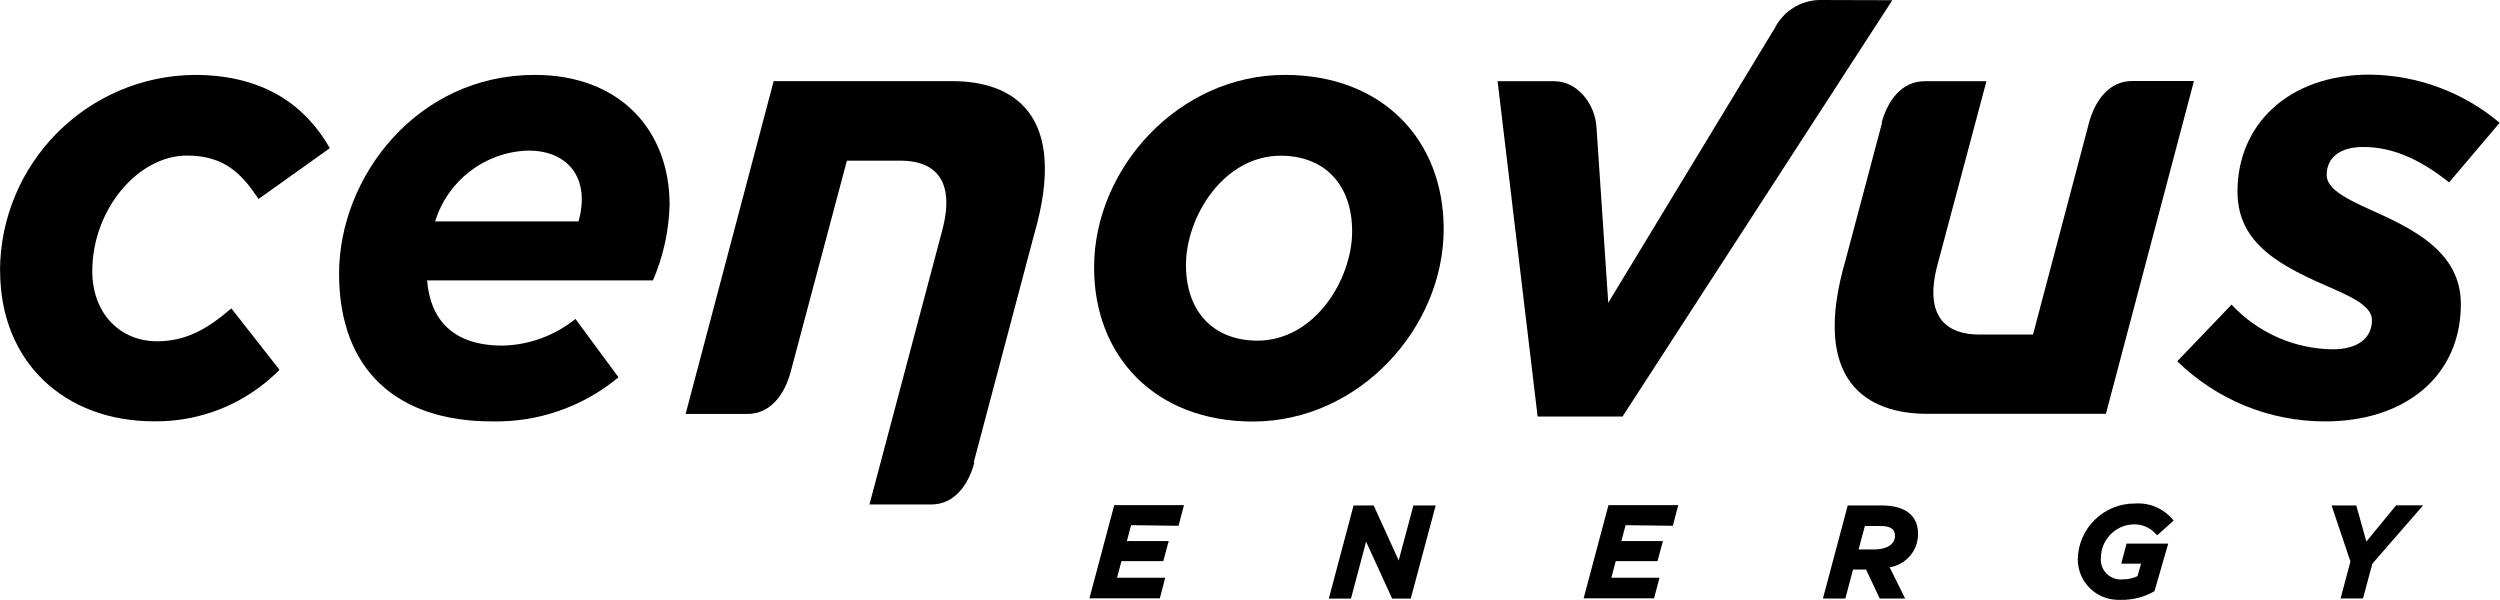
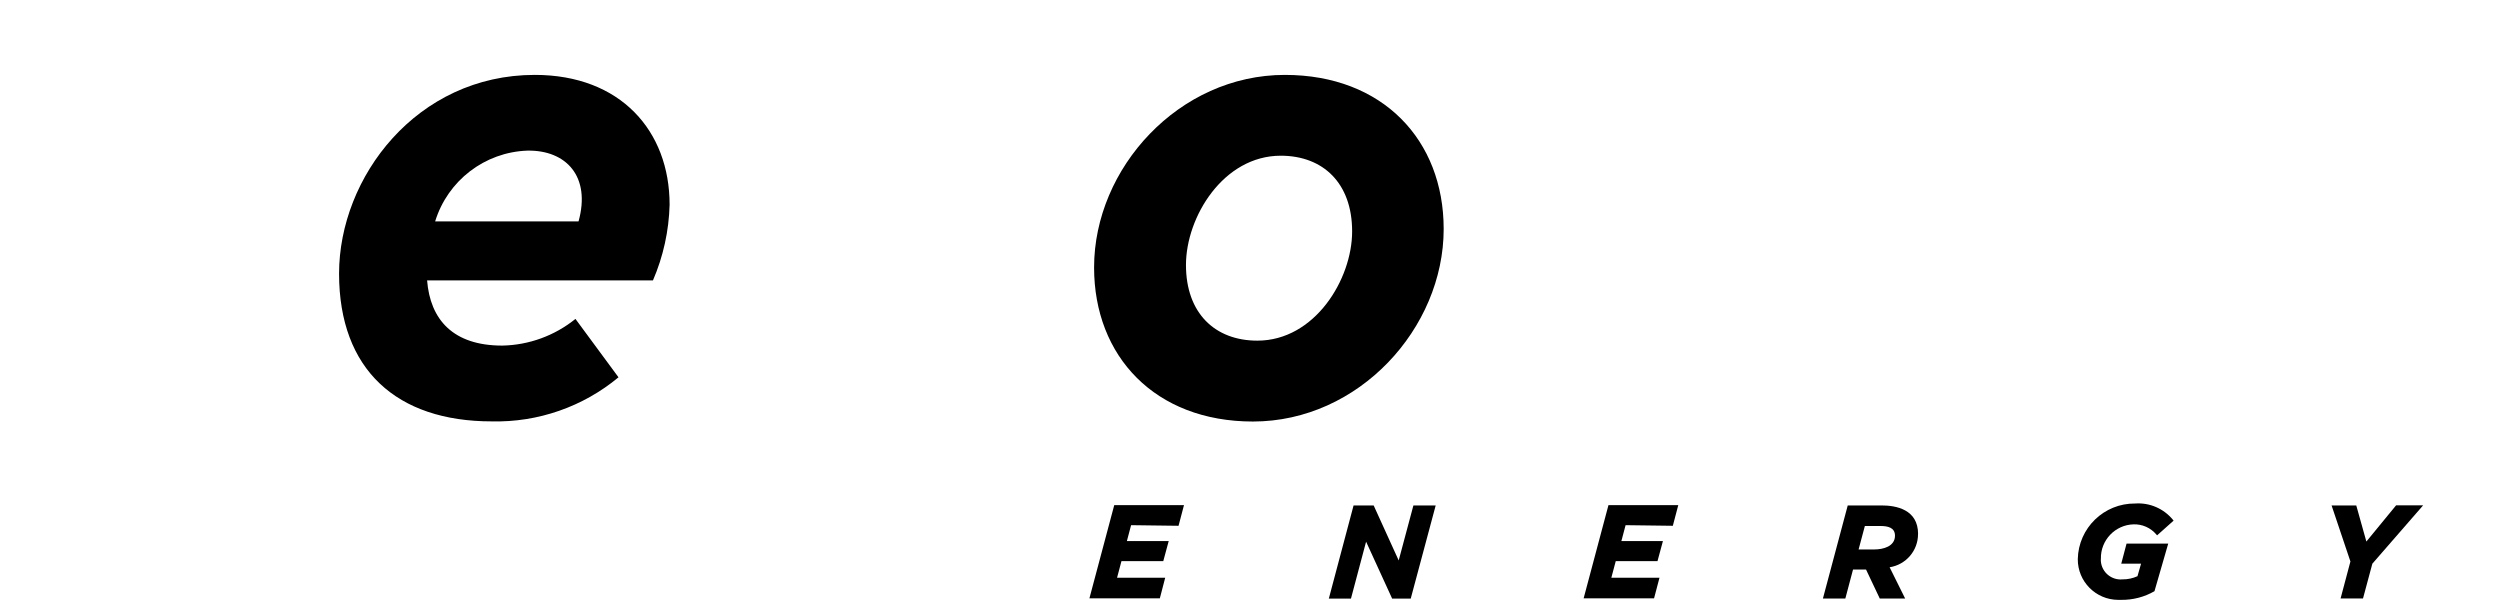
<svg xmlns="http://www.w3.org/2000/svg" id="Layer_1" viewBox="0 0 363.5 87.27">
  <g id="Group_10185">
    <g id="Group_10184">
      <path id="Path_537" d="M348.38,73.49l-4.31,5.25-1.47-5.25h-3.59l2.74,8.15-1.43,5.38h3.26l1.36-5.06,7.38-8.48h-3.94Z" />
      <path id="Path_538" d="M308.42,81.96h2.89l-.52,1.82c-.68.31-1.43.47-2.18.46-1.58.15-2.99-1.01-3.14-2.59-.01-.13-.02-.27,0-.41-.06-2.69,2.07-4.93,4.76-5,1.26-.04,2.47.5,3.29,1.46l.12.14,2.4-2.14-.11-.14c-1.34-1.62-3.38-2.5-5.48-2.35-4.53-.04-8.25,3.56-8.34,8.09-.02,3.25,2.61,5.9,5.86,5.92h.46c1.69.02,3.36-.41,4.83-1.26l2-6.92h-6.06l-.77,2.92Z" />
      <path id="Path_539" d="M272.55,79.89h-2.31l.91-3.41h2.26c1.07,0,2.12.22,2.12,1.41,0,1.56-1.71,2-3,2M278.89,77.65c0-3.59-3.2-4.16-5.33-4.16h-4.9l-3.61,13.54h3.26l1.12-4.22h1.89l2,4.22h3.69l-2.26-4.55c2.38-.37,4.14-2.42,4.13-4.83" />
      <path id="Path_540" d="M243.23,76.45l.79-3h-10.15l-3.61,13.55h10.24l.79-3h-7l.64-2.41h6.07l.79-2.92h-6.04l.61-2.31,6.87.09Z" />
      <path id="Path_541" d="M205.51,73.49l-2.14,8-3.64-8h-2.92l-3.6,13.55h3.22l2.2-8.28,3.79,8.28h2.7l3.63-13.55h-3.24Z" />
      <path id="Path_542" d="M171.36,76.45l.79-3h-10.14l-3.61,13.55h10.24l.78-3h-7l.64-2.41h6.08l.79-2.92h-6.08l.61-2.31,6.9.09Z" />
-       <path id="Path_543" d="M316.6,52.5l7.87-8.21c3.8,4.08,9.1,6.43,14.68,6.5,3.57,0,5.73-1.54,5.73-4.24,0-1.81-2.25-3.07-5.55-4.52-7.52-3.25-14-6.41-14-14.18,0-9.66,7.33-17,19.23-17,6.92.07,13.6,2.55,18.89,7l-7.35,8.67c-4.65-3.7-8.59-5.15-12.52-5.15-3.31,0-5.28,1.53-5.28,4.06,0,1.9,2.32,3.25,6.35,5.06,6.27,2.8,13.16,6.14,13.16,13.72,0,10.57-8.23,17.06-19.69,17.06-8.06.03-15.81-3.12-21.56-8.76" />
-       <path id="Path_544" d="M273.64,17.89l-5.29,19.9c-5.18,17.78,3.25,22.38,11.85,22.38h26l12.8-48.39h-9c-3.34,0-5.4,2.85-6.27,6.11l-8.13,30.75h-7.85c-4.2,0-8.24-2.08-6-10.29l7.08-26.54h-9c-3.34,0-5.4,2.85-6.26,6.11" />
-       <path id="Path_545" d="M264.5,0c-2.73.08-5.2,1.64-6.44,4.07l-24.22,39.95-1.7-25.38c-.17-3.54-2.79-6.83-6.15-6.83h-8.24l5.82,48.75h12.35L275.14.03l-10.64-.03Z" />
      <path id="Path_546" d="M182.82,49.53c-6.17,0-10.38-4-10.38-11s5.45-15.89,13.78-15.89c6.17,0,10.38,4,10.38,11s-5.45,15.89-13.78,15.89M186.82,10.89c-15.39,0-27.74,13.54-27.74,28,0,12.91,8.86,22.4,23.09,22.4,15.39,0,27.74-13.54,27.74-28,0-12.92-8.86-22.4-23.09-22.4" />
-       <path id="Path_547" d="M141.58,67.23l8.76-33.05c5.18-17.78-3.25-22.38-11.85-22.38h-26l-12.8,48.39h9c3.34,0,5.4-2.85,6.27-6.11l8.18-30.72h7.82c4.2,0,8.24,2.08,6,10.29l-10.54,39.7h9c3.34,0,5.4-2.85,6.26-6.11" />
      <path id="Path_548" d="M84.12,32.19h-20.85c1.83-5.94,7.21-10.07,13.42-10.29,5.66-.09,9.24,3.79,7.43,10.29M97.36,29.76c0-10.75-7.16-18.87-19.6-18.87-17.18,0-28.46,14.89-28.46,28.89s8.41,21.49,22.2,21.49c6.72.16,13.26-2.12,18.43-6.41l-6.26-8.49c-3.02,2.44-6.77,3.81-10.65,3.88-7.16,0-10.47-3.79-10.92-9.48h32.84c1.5-3.48,2.32-7.21,2.42-11" />
-       <path id="Path_549" d="M0,39.42C.03,23.77,12.63,11.05,28.28,10.89c10.56,0,16.37,4.87,19.68,10.65l-10.38,7.4c-2.41-3.7-5-6.32-10.38-6.32-7.16,0-13.78,7.86-13.78,16.8,0,6.23,4.12,10.2,9.39,10.2,4.21,0,7.25-1.72,10.83-4.78l7,8.93c-4.81,4.88-11.4,7.58-18.25,7.49C9.33,61.26.02,52.59.02,39.41" />
    </g>
  </g>
</svg>